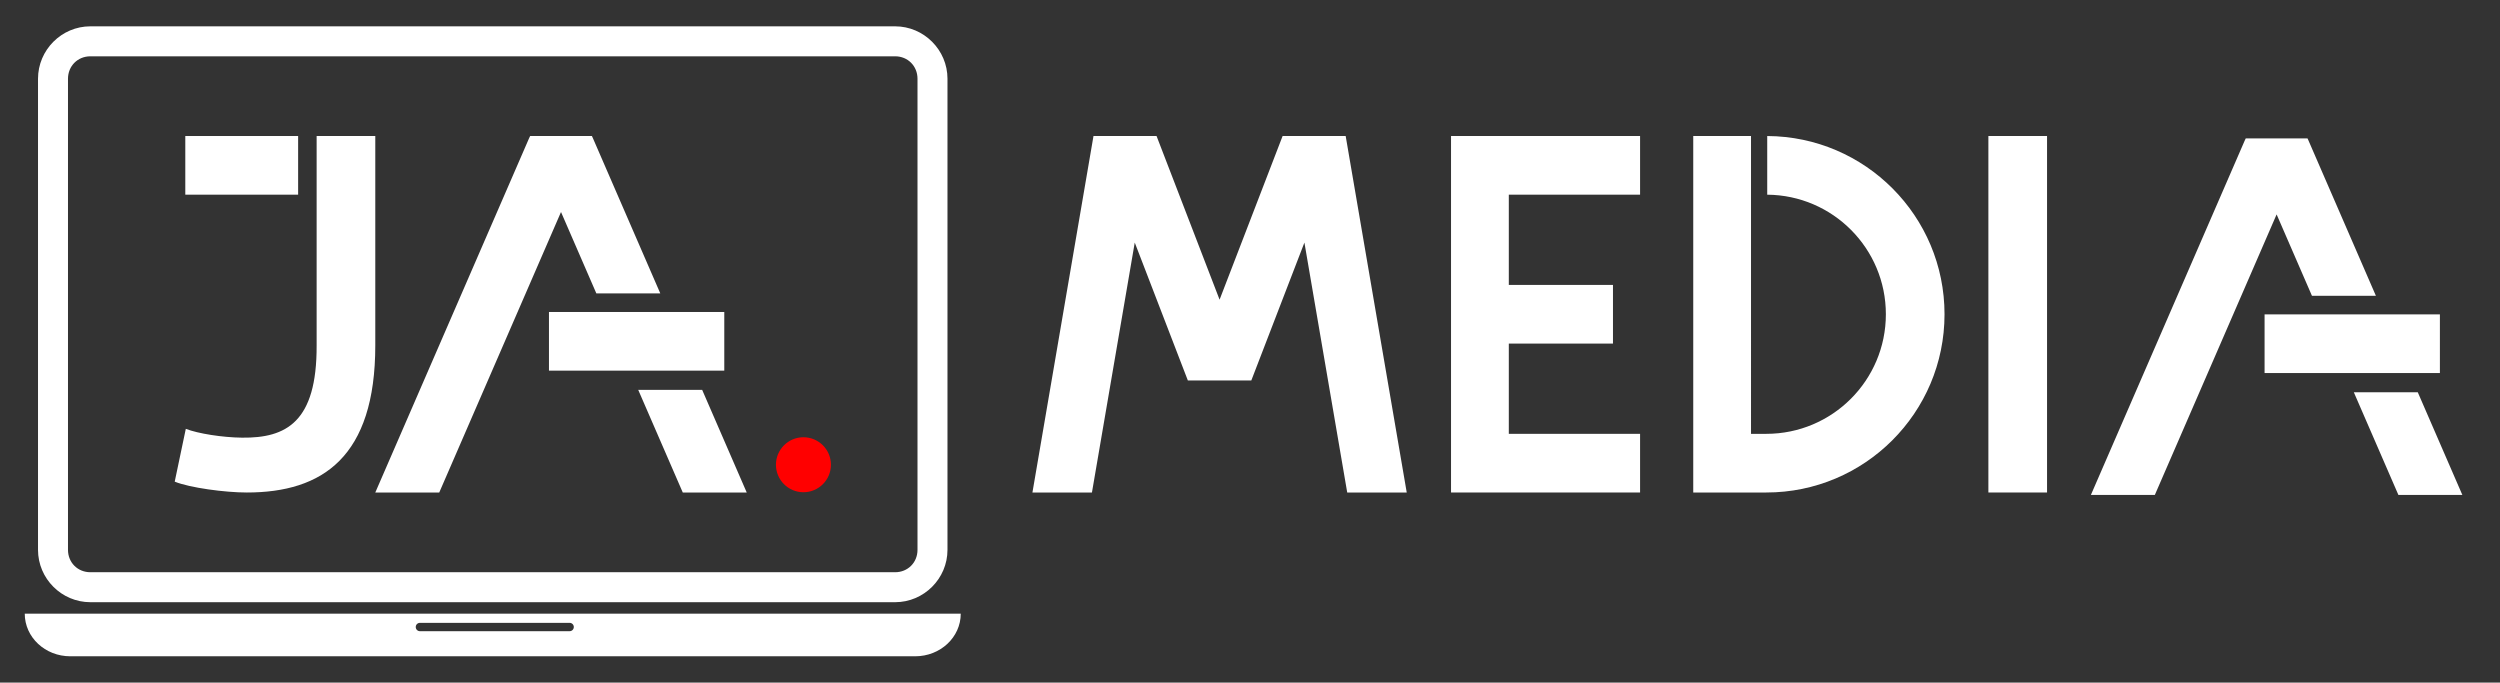
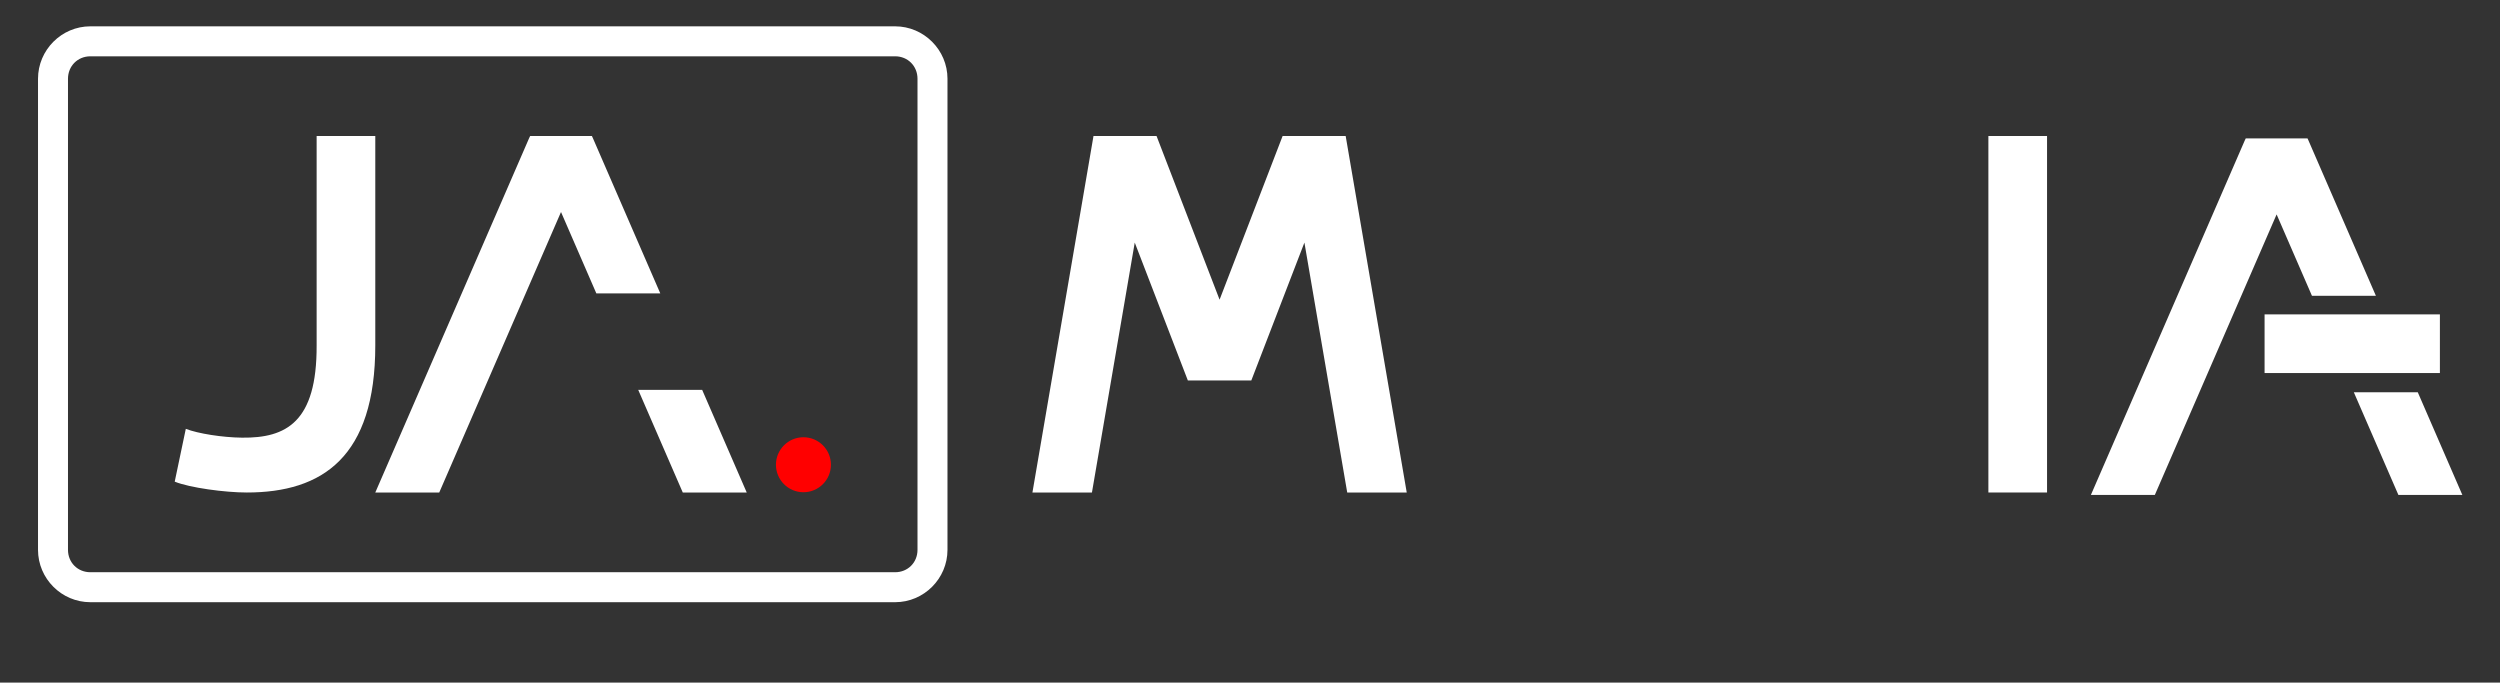
<svg xmlns="http://www.w3.org/2000/svg" version="1.1" x="0px" y="0px" width="1648.055px" height="450px" viewBox="136.445 92.995 1648.055 450" enable-background="new 136.445 92.995 1648.055 450" xml:space="preserve">
  <rect x="136.445" y="92.995" width="1648.055" height="450" fill="#333333" stroke="none" />
  <g id="Ebene_2">
</g>
  <g id="Ebene_1">
    <g>
      <rect x="1447.232" y="182.655" fill="#FFFFFF" width="38.668" height="235.007" />
-       <polygon fill="#FFFFFF" points="1093,182.655 1093,417.662 1131.081,417.662 1217.621,417.662 1217.621,378.992 1131.081,378.992     1131.081,319.493 1199.753,319.493 1199.753,280.823 1131.081,280.823 1131.081,221.325 1217.621,221.325 1217.621,182.655     1131.081,182.655   " />
      <polygon fill="#FFFFFF" points="981.974,182.646 940.421,290.552 898.867,182.646 857.3,182.646 817.046,417.662 856.277,417.662     884.498,252.906 919.499,343.799 961.341,343.799 996.343,252.906 1024.563,417.662 1063.795,417.662 1023.541,182.646   " />
-       <path fill="#FFFFFF" d="M1301.438,182.663v38.678c43.249,0.335,78.212,35.487,78.212,78.818c0,43.539-35.295,78.833-78.832,78.833    h-0.001h-10.067V242.487v-59.833h-38.083v196.337v38.67h38.083h10.067h0.001c64.894,0,117.502-52.608,117.502-117.503    C1418.32,235.471,1366.046,182.997,1301.438,182.663z" />
      <circle fill="#FF0000" cx="666.089" cy="399.364" r="18.126" />
      <path id="Bildschrim_2_" shape-rendering="auto" image-rendering="auto" color-rendering="auto" fill="#FFFFFF" d="    M196.007,110.352c-18.962,0-34.504,15.582-34.504,34.544v310.578c0,18.962,15.543,34.504,34.504,34.504H726.54    c18.964,0,34.507-15.545,34.507-34.504V144.896c0-18.958-15.546-34.541-34.507-34.541H196.007V110.352z M196.007,130.113H726.54    c8.356,0,14.744,6.426,14.744,14.783v310.578c0,8.357-6.387,14.745-14.744,14.745H196.007c-8.357,0-14.744-6.386-14.744-14.745    V144.896c0-8.354,6.387-14.781,14.744-14.781V130.113z" />
-       <path fill="#FFFFFF" d="M152.761,497.519c0,15.575,13.411,28.12,30.063,28.12h556.901c16.65,0,30.063-12.543,30.063-28.12H152.761    z M511.962,509.09h-98.704c-1.523,0-2.749-1.226-2.749-2.753c0-1.521,1.225-2.749,2.749-2.749h98.704    c1.523,0,2.751,1.228,2.751,2.749C514.711,507.862,513.484,509.09,511.962,509.09z" />
      <g>
        <path id="J_3_" fill="#FFFFFF" d="M383.845,320.699V182.658h-38.668v138.041l0,0c0.218,50.67-20.162,61.134-49.166,60.817     c-12.922-0.14-29.058-2.684-37.079-5.816l-7.309,34.812c9.805,4.027,33.247,7.159,47.508,7.159     C349.122,417.671,383.845,394.197,383.845,320.699L383.845,320.699L383.845,320.699z" />
      </g>
      <g>
-         <rect x="498.334" y="298.661" fill="#FFFFFF" width="115.575" height="38.668" />
        <polygon fill="#FFFFFF" points="599.324,349.994 557.169,349.994 586.548,417.671 628.703,417.671    " />
        <polygon fill="#FFFFFF" points="571.713,286.391 527.35,184.197 526.646,182.658 485.917,182.658 485.195,184.197      383.845,417.671 426,417.671 506.273,232.752 529.559,286.391    " />
      </g>
-       <rect x="258.599" y="182.658" fill="#FFFFFF" width="74.38" height="38.668" />
      <g>
        <rect x="1629.301" y="300.242" fill="#FFFFFF" width="115.574" height="38.669" />
        <polygon fill="#FFFFFF" points="1730.291,351.576 1688.136,351.576 1717.515,419.253 1759.67,419.253    " />
        <polygon fill="#FFFFFF" points="1702.68,287.973 1658.316,185.779 1657.612,184.24 1616.884,184.24 1616.162,185.779      1514.813,419.253 1556.967,419.253 1637.24,234.334 1660.525,287.973    " />
      </g>
    </g>
  </g>
  <g id="Ebene_3">
</g>
</svg>